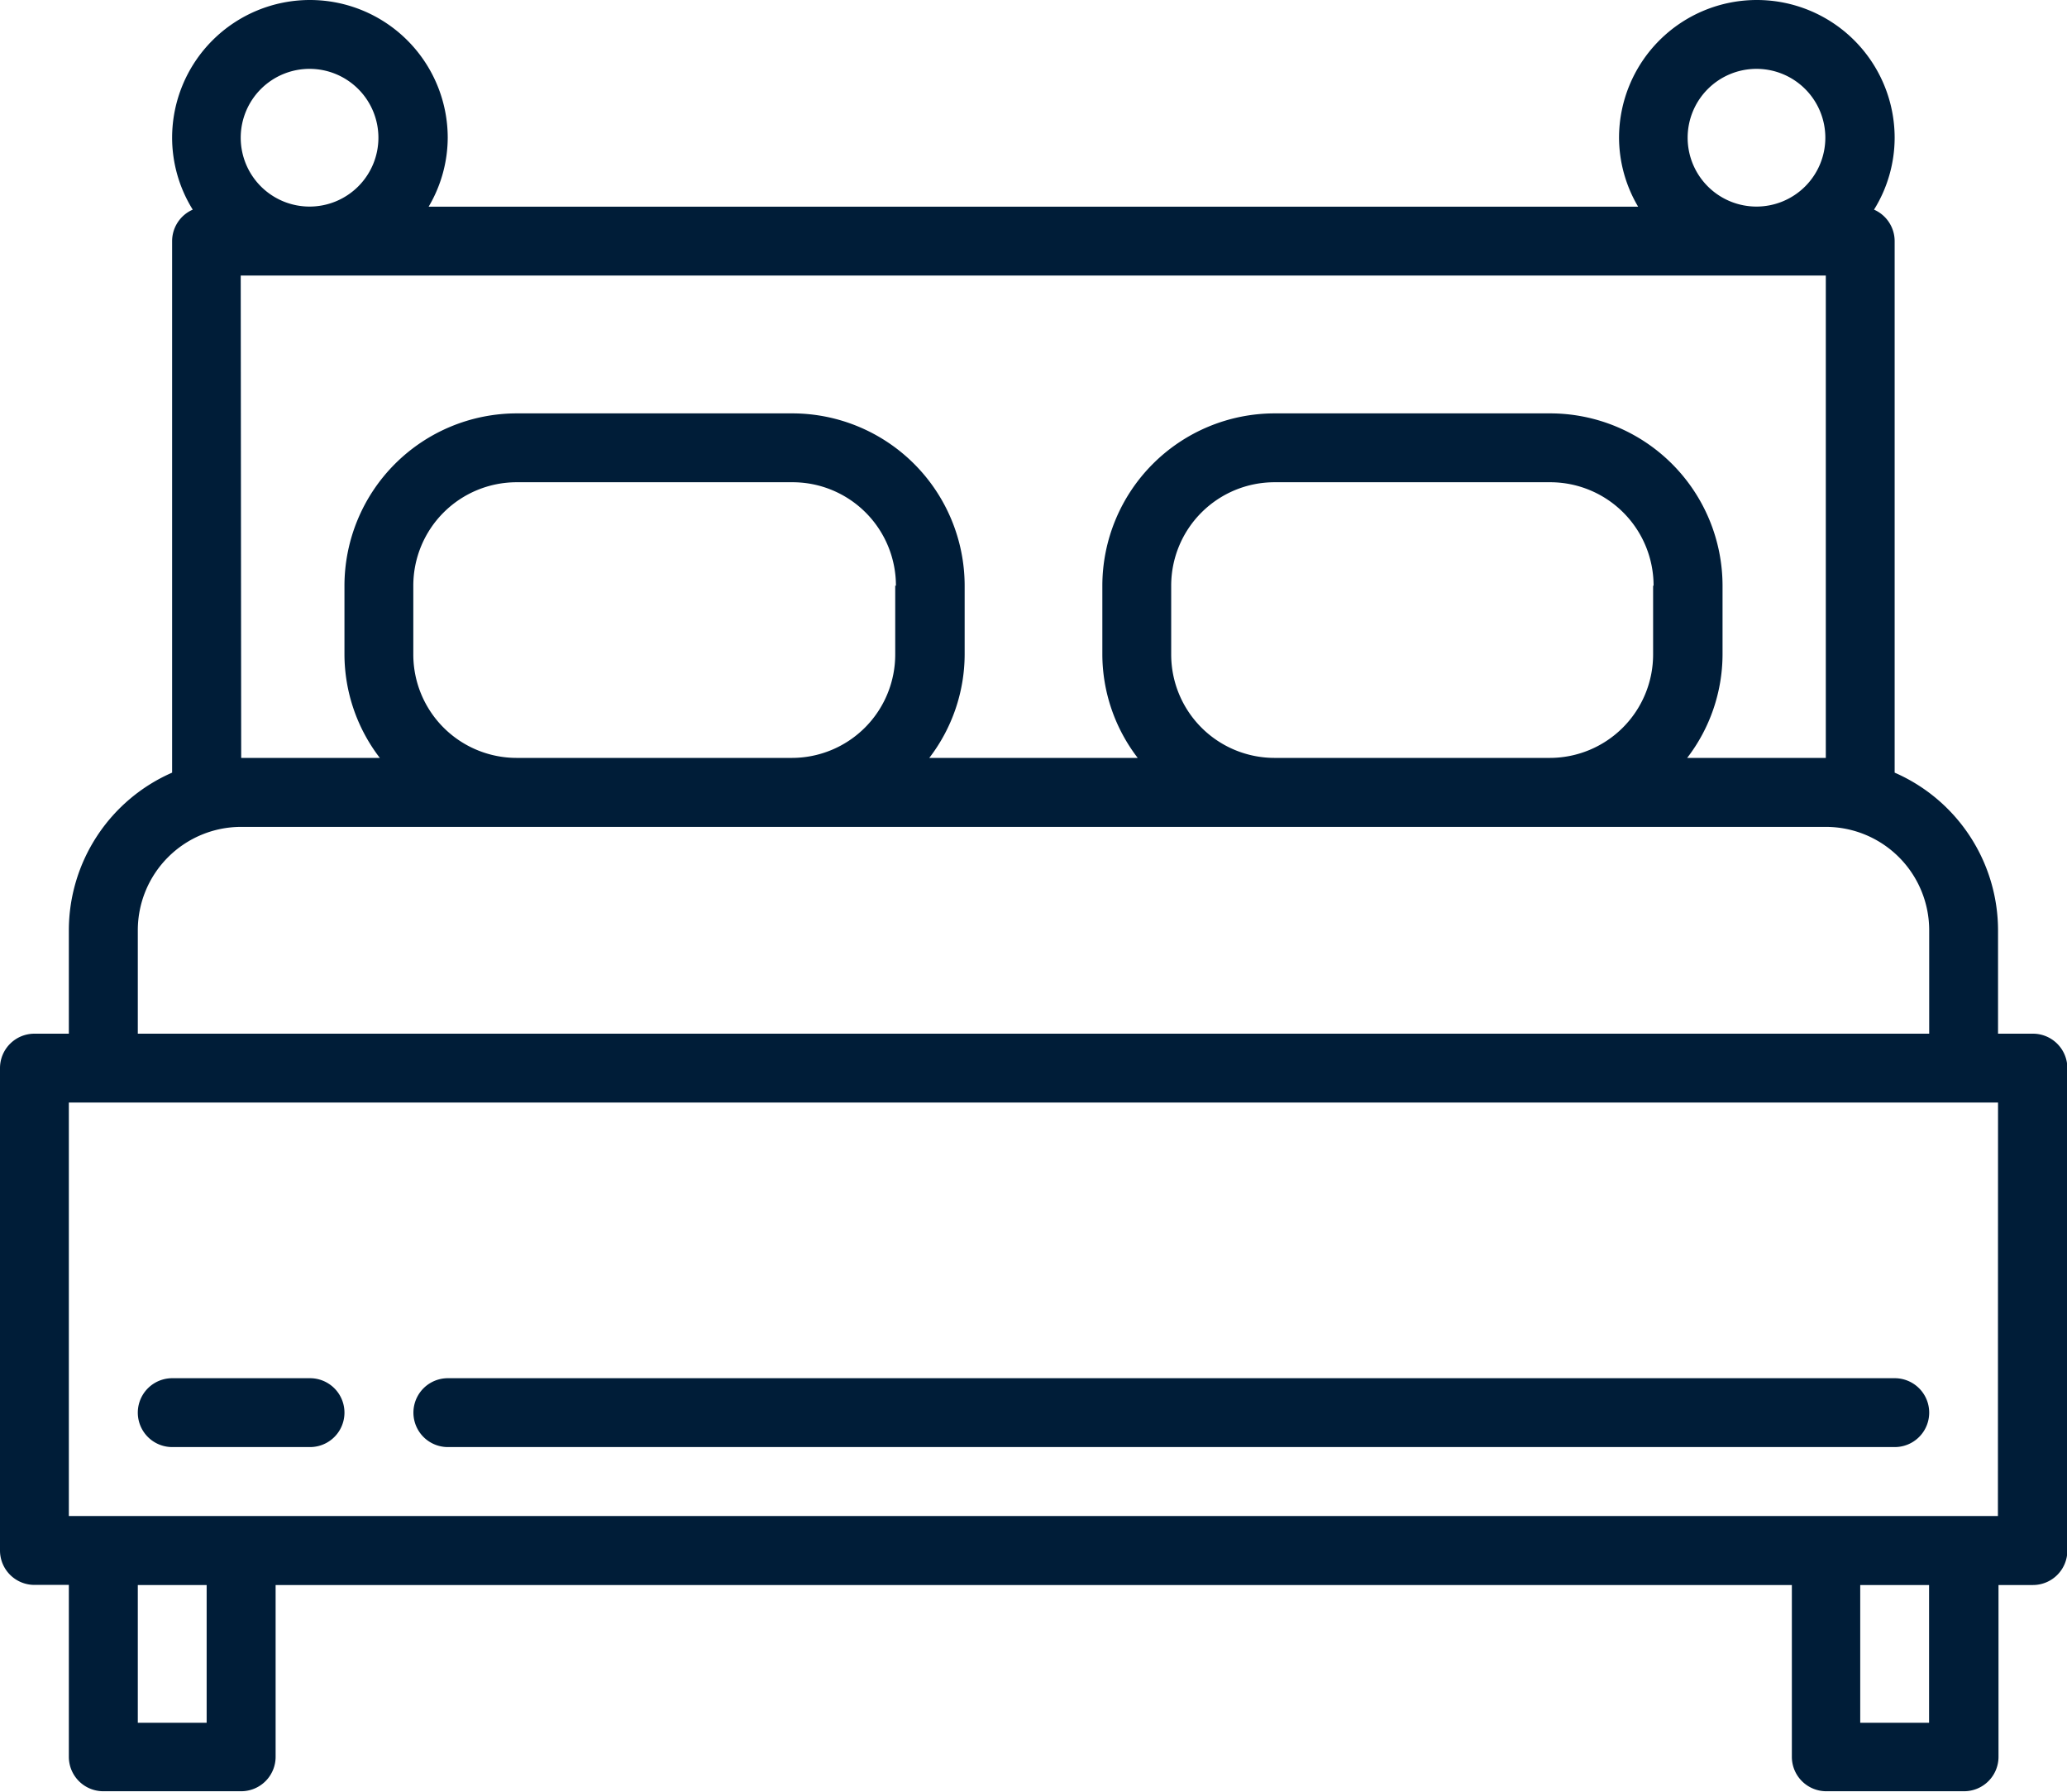
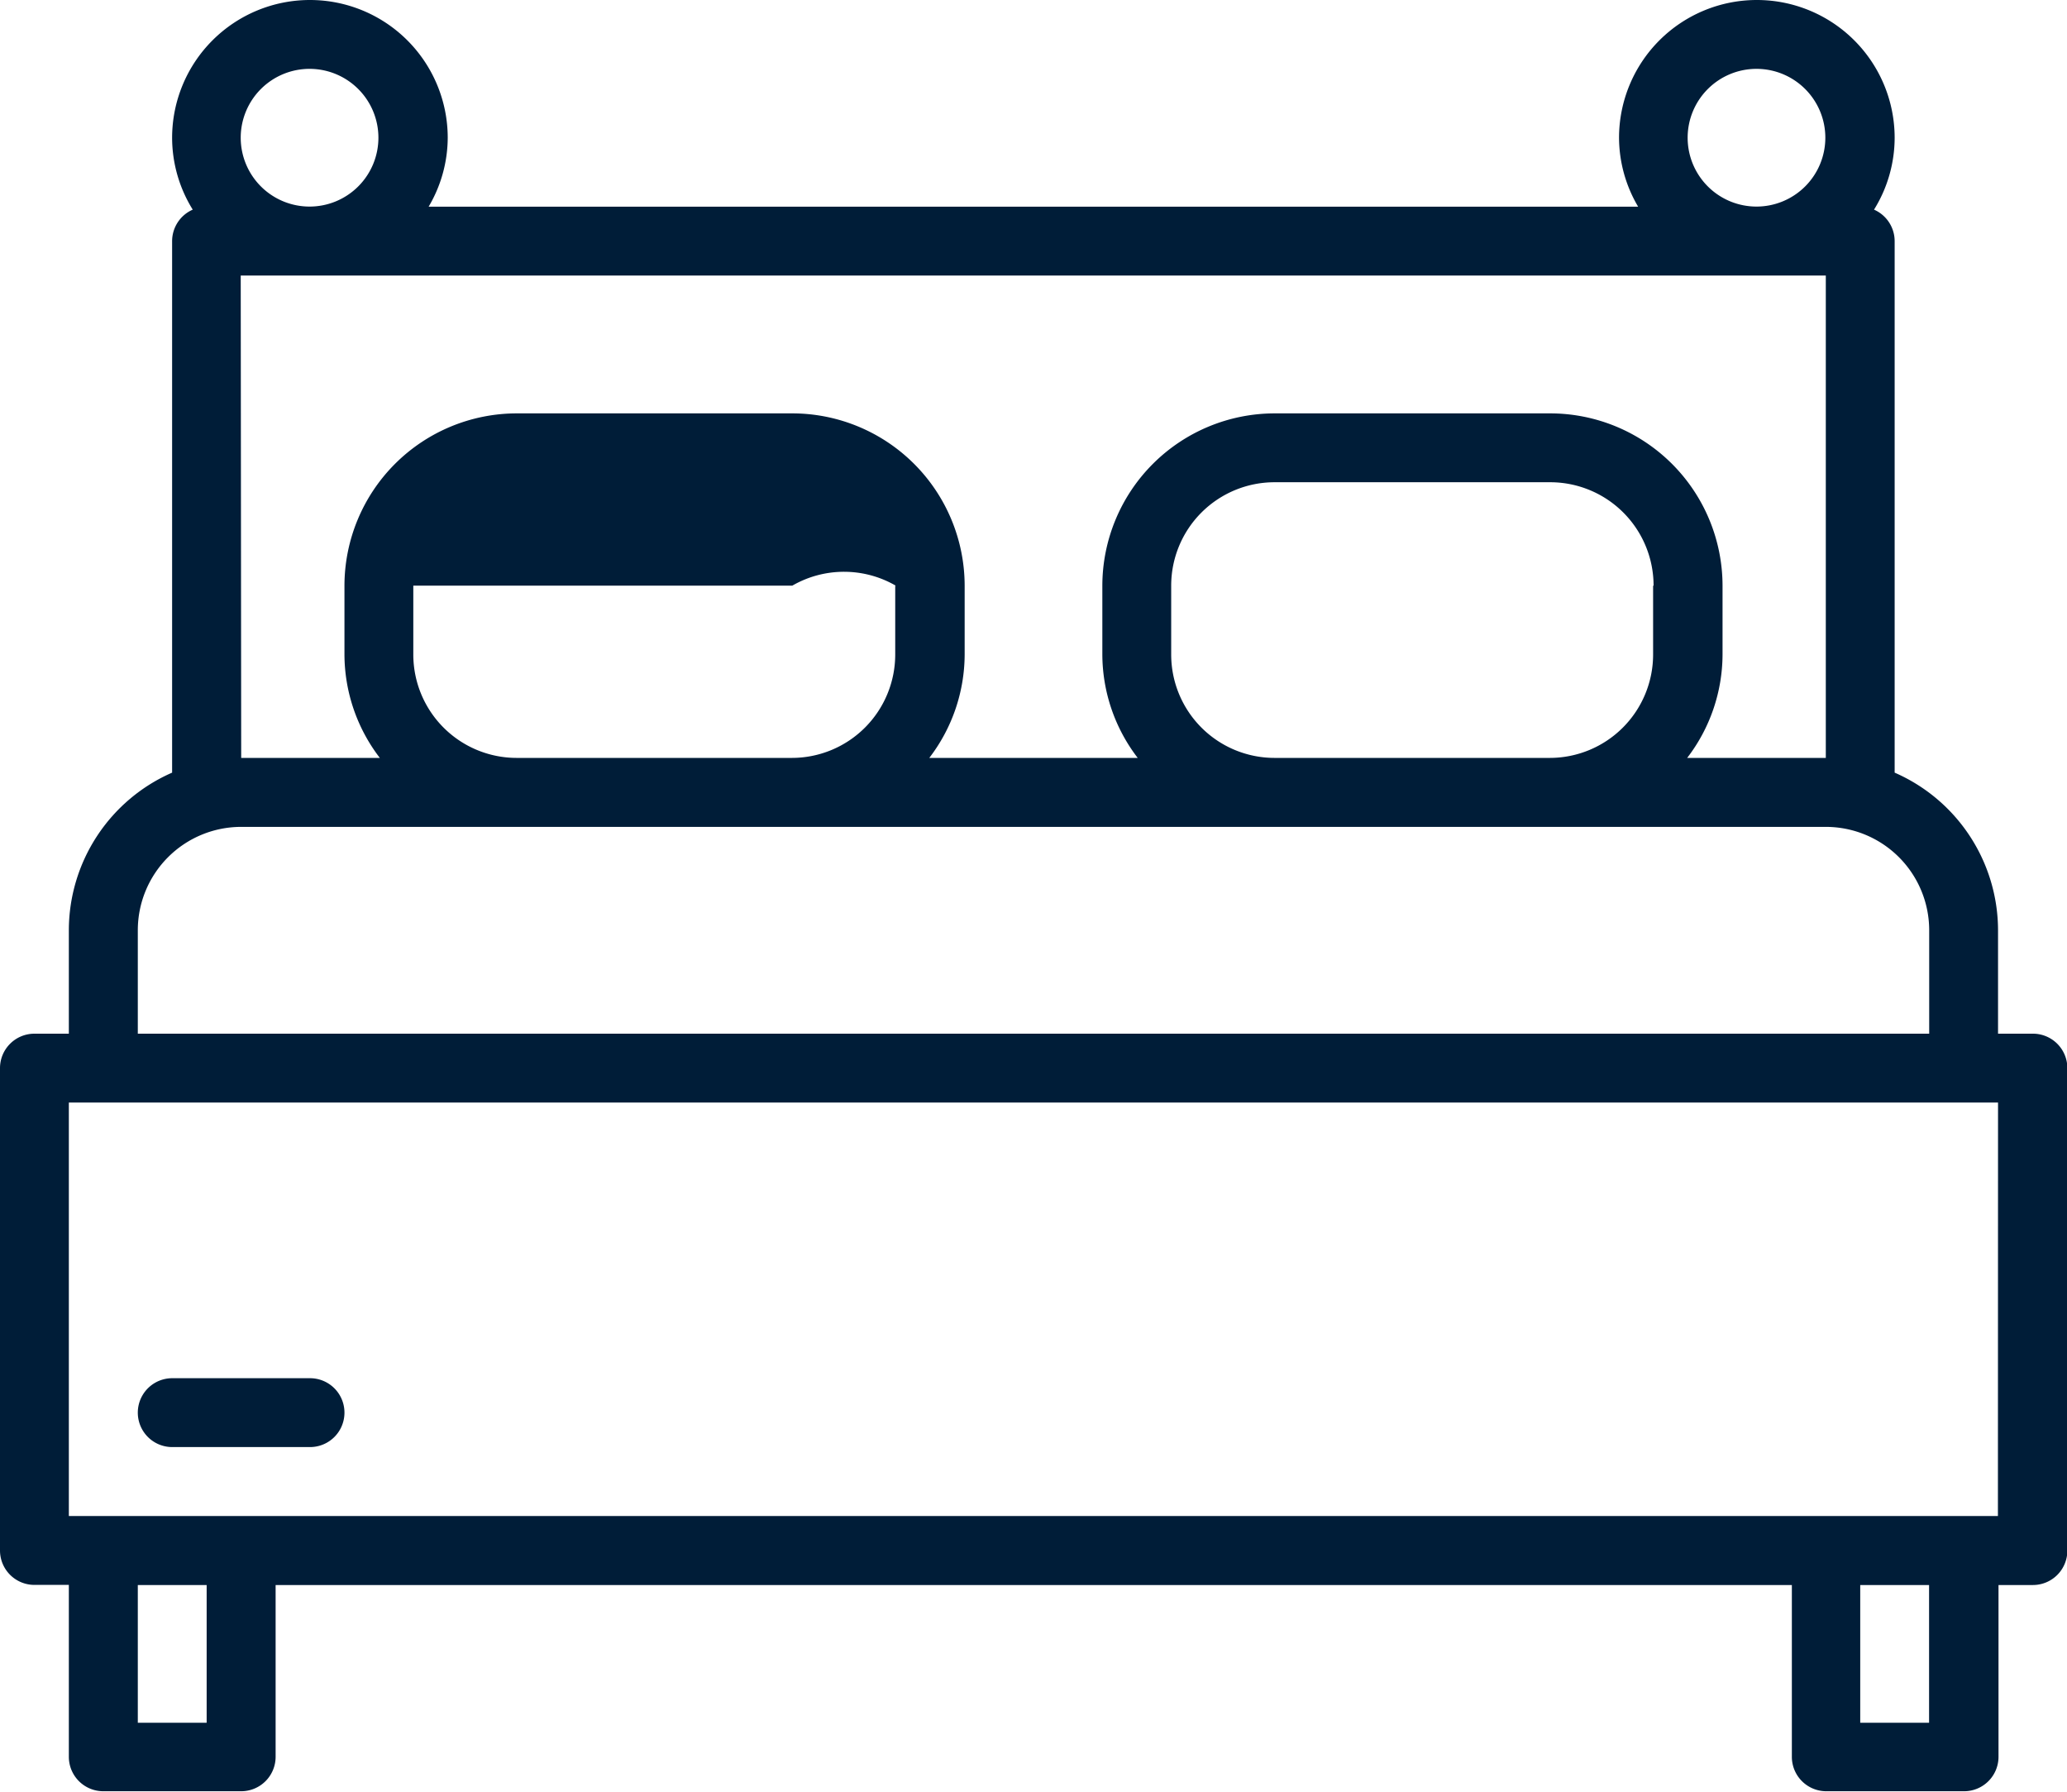
<svg xmlns="http://www.w3.org/2000/svg" width="17.534" height="15.196" viewBox="0 0 17.534 15.196">
  <g id="https:_www.flaticon.com_free-icon_bed_895474" data-name="https://www.flaticon.com/free-icon/bed_895474" transform="translate(0)">
    <g id="Group_10" data-name="Group 10" transform="translate(0 0)">
      <g id="Group_9" data-name="Group 9">
-         <path id="Path_52" data-name="Path 52" d="M17.241,40.767h-.292V39.89a1.461,1.461,0,0,0-.877-1.337V34.046a.292.292,0,0,0-.175-.268,1.157,1.157,0,0,0,.175-.609,1.169,1.169,0,1,0-2.338,0,1.157,1.157,0,0,0,.162.584H3.636a1.157,1.157,0,0,0,.162-.584,1.169,1.169,0,1,0-2.338,0,1.157,1.157,0,0,0,.175.609.292.292,0,0,0-.175.268v4.507A1.461,1.461,0,0,0,.584,39.89v.877H.292A.292.292,0,0,0,0,41.059V45.15a.292.292,0,0,0,.292.292H.584V46.9a.292.292,0,0,0,.292.292H2.046a.292.292,0,0,0,.292-.292V45.443H15.2V46.9a.292.292,0,0,0,.292.292h1.169a.292.292,0,0,0,.292-.292V45.443h.292a.292.292,0,0,0,.292-.292V41.059A.292.292,0,0,0,17.241,40.767ZM14.9,32.584a.584.584,0,1,1-.584.584A.584.584,0,0,1,14.9,32.584Zm-12.274,0a.584.584,0,1,1-.584.584A.584.584,0,0,1,2.63,32.584Zm-.584,1.753H15.488v4.091H14.312a1.446,1.446,0,0,0,.3-.877v-.584a1.463,1.463,0,0,0-1.461-1.461H10.812a1.463,1.463,0,0,0-1.461,1.461v.584a1.446,1.446,0,0,0,.3.877H7.883a1.446,1.446,0,0,0,.3-.877v-.584a1.463,1.463,0,0,0-1.461-1.461H4.383a1.463,1.463,0,0,0-1.461,1.461v.584a1.446,1.446,0,0,0,.3.877H2.046Zm11.981,2.63v.584a.877.877,0,0,1-.877.877H10.812a.877.877,0,0,1-.877-.877v-.584a.877.877,0,0,1,.877-.877H13.15A.877.877,0,0,1,14.027,36.968Zm-6.429,0v.584a.877.877,0,0,1-.877.877H4.383a.877.877,0,0,1-.877-.877v-.584a.877.877,0,0,1,.877-.877H6.721A.877.877,0,0,1,7.6,36.968ZM1.169,39.89a.877.877,0,0,1,.877-.877H15.488a.877.877,0,0,1,.877.877v.877H1.169Zm.584,6.721H1.169V45.443h.584Zm14.611,0H15.78V45.443h.584Zm.584-1.753H.584V41.351H16.949Z" transform="translate(0 -32)" fill="#001d38" />
+         <path id="Path_52" data-name="Path 52" d="M17.241,40.767h-.292V39.89a1.461,1.461,0,0,0-.877-1.337V34.046a.292.292,0,0,0-.175-.268,1.157,1.157,0,0,0,.175-.609,1.169,1.169,0,1,0-2.338,0,1.157,1.157,0,0,0,.162.584H3.636a1.157,1.157,0,0,0,.162-.584,1.169,1.169,0,1,0-2.338,0,1.157,1.157,0,0,0,.175.609.292.292,0,0,0-.175.268v4.507A1.461,1.461,0,0,0,.584,39.89v.877H.292A.292.292,0,0,0,0,41.059V45.15a.292.292,0,0,0,.292.292H.584V46.9a.292.292,0,0,0,.292.292H2.046a.292.292,0,0,0,.292-.292V45.443H15.2V46.9a.292.292,0,0,0,.292.292h1.169a.292.292,0,0,0,.292-.292V45.443h.292a.292.292,0,0,0,.292-.292V41.059A.292.292,0,0,0,17.241,40.767ZM14.9,32.584a.584.584,0,1,1-.584.584A.584.584,0,0,1,14.9,32.584Zm-12.274,0a.584.584,0,1,1-.584.584A.584.584,0,0,1,2.63,32.584Zm-.584,1.753H15.488v4.091H14.312a1.446,1.446,0,0,0,.3-.877v-.584a1.463,1.463,0,0,0-1.461-1.461H10.812a1.463,1.463,0,0,0-1.461,1.461v.584a1.446,1.446,0,0,0,.3.877H7.883a1.446,1.446,0,0,0,.3-.877v-.584a1.463,1.463,0,0,0-1.461-1.461H4.383a1.463,1.463,0,0,0-1.461,1.461v.584a1.446,1.446,0,0,0,.3.877H2.046Zm11.981,2.63v.584a.877.877,0,0,1-.877.877H10.812a.877.877,0,0,1-.877-.877v-.584a.877.877,0,0,1,.877-.877H13.15A.877.877,0,0,1,14.027,36.968Zm-6.429,0v.584a.877.877,0,0,1-.877.877H4.383a.877.877,0,0,1-.877-.877v-.584H6.721A.877.877,0,0,1,7.6,36.968ZM1.169,39.89a.877.877,0,0,1,.877-.877H15.488a.877.877,0,0,1,.877.877v.877H1.169Zm.584,6.721H1.169V45.443h.584Zm14.611,0H15.78V45.443h.584Zm.584-1.753H.584V41.351H16.949Z" transform="translate(0 -32)" fill="#001d38" />
      </g>
    </g>
    <g id="Group_12" data-name="Group 12" transform="translate(1.169 11.689)">
      <g id="Group_11" data-name="Group 11">
        <path id="Path_53" data-name="Path 53" d="M33.461,352H32.292a.292.292,0,0,0,0,.584h1.169a.292.292,0,0,0,0-.584Z" transform="translate(-32 -352)" fill="#001d38" />
      </g>
    </g>
    <g id="Group_14" data-name="Group 14" transform="translate(3.507 11.689)">
      <g id="Group_13" data-name="Group 13">
-         <path id="Path_54" data-name="Path 54" d="M108.566,352H96.292a.292.292,0,0,0,0,.584h12.274a.292.292,0,0,0,0-.584Z" transform="translate(-96 -352)" fill="#001d38" />
-       </g>
+         </g>
    </g>
  </g>
</svg>